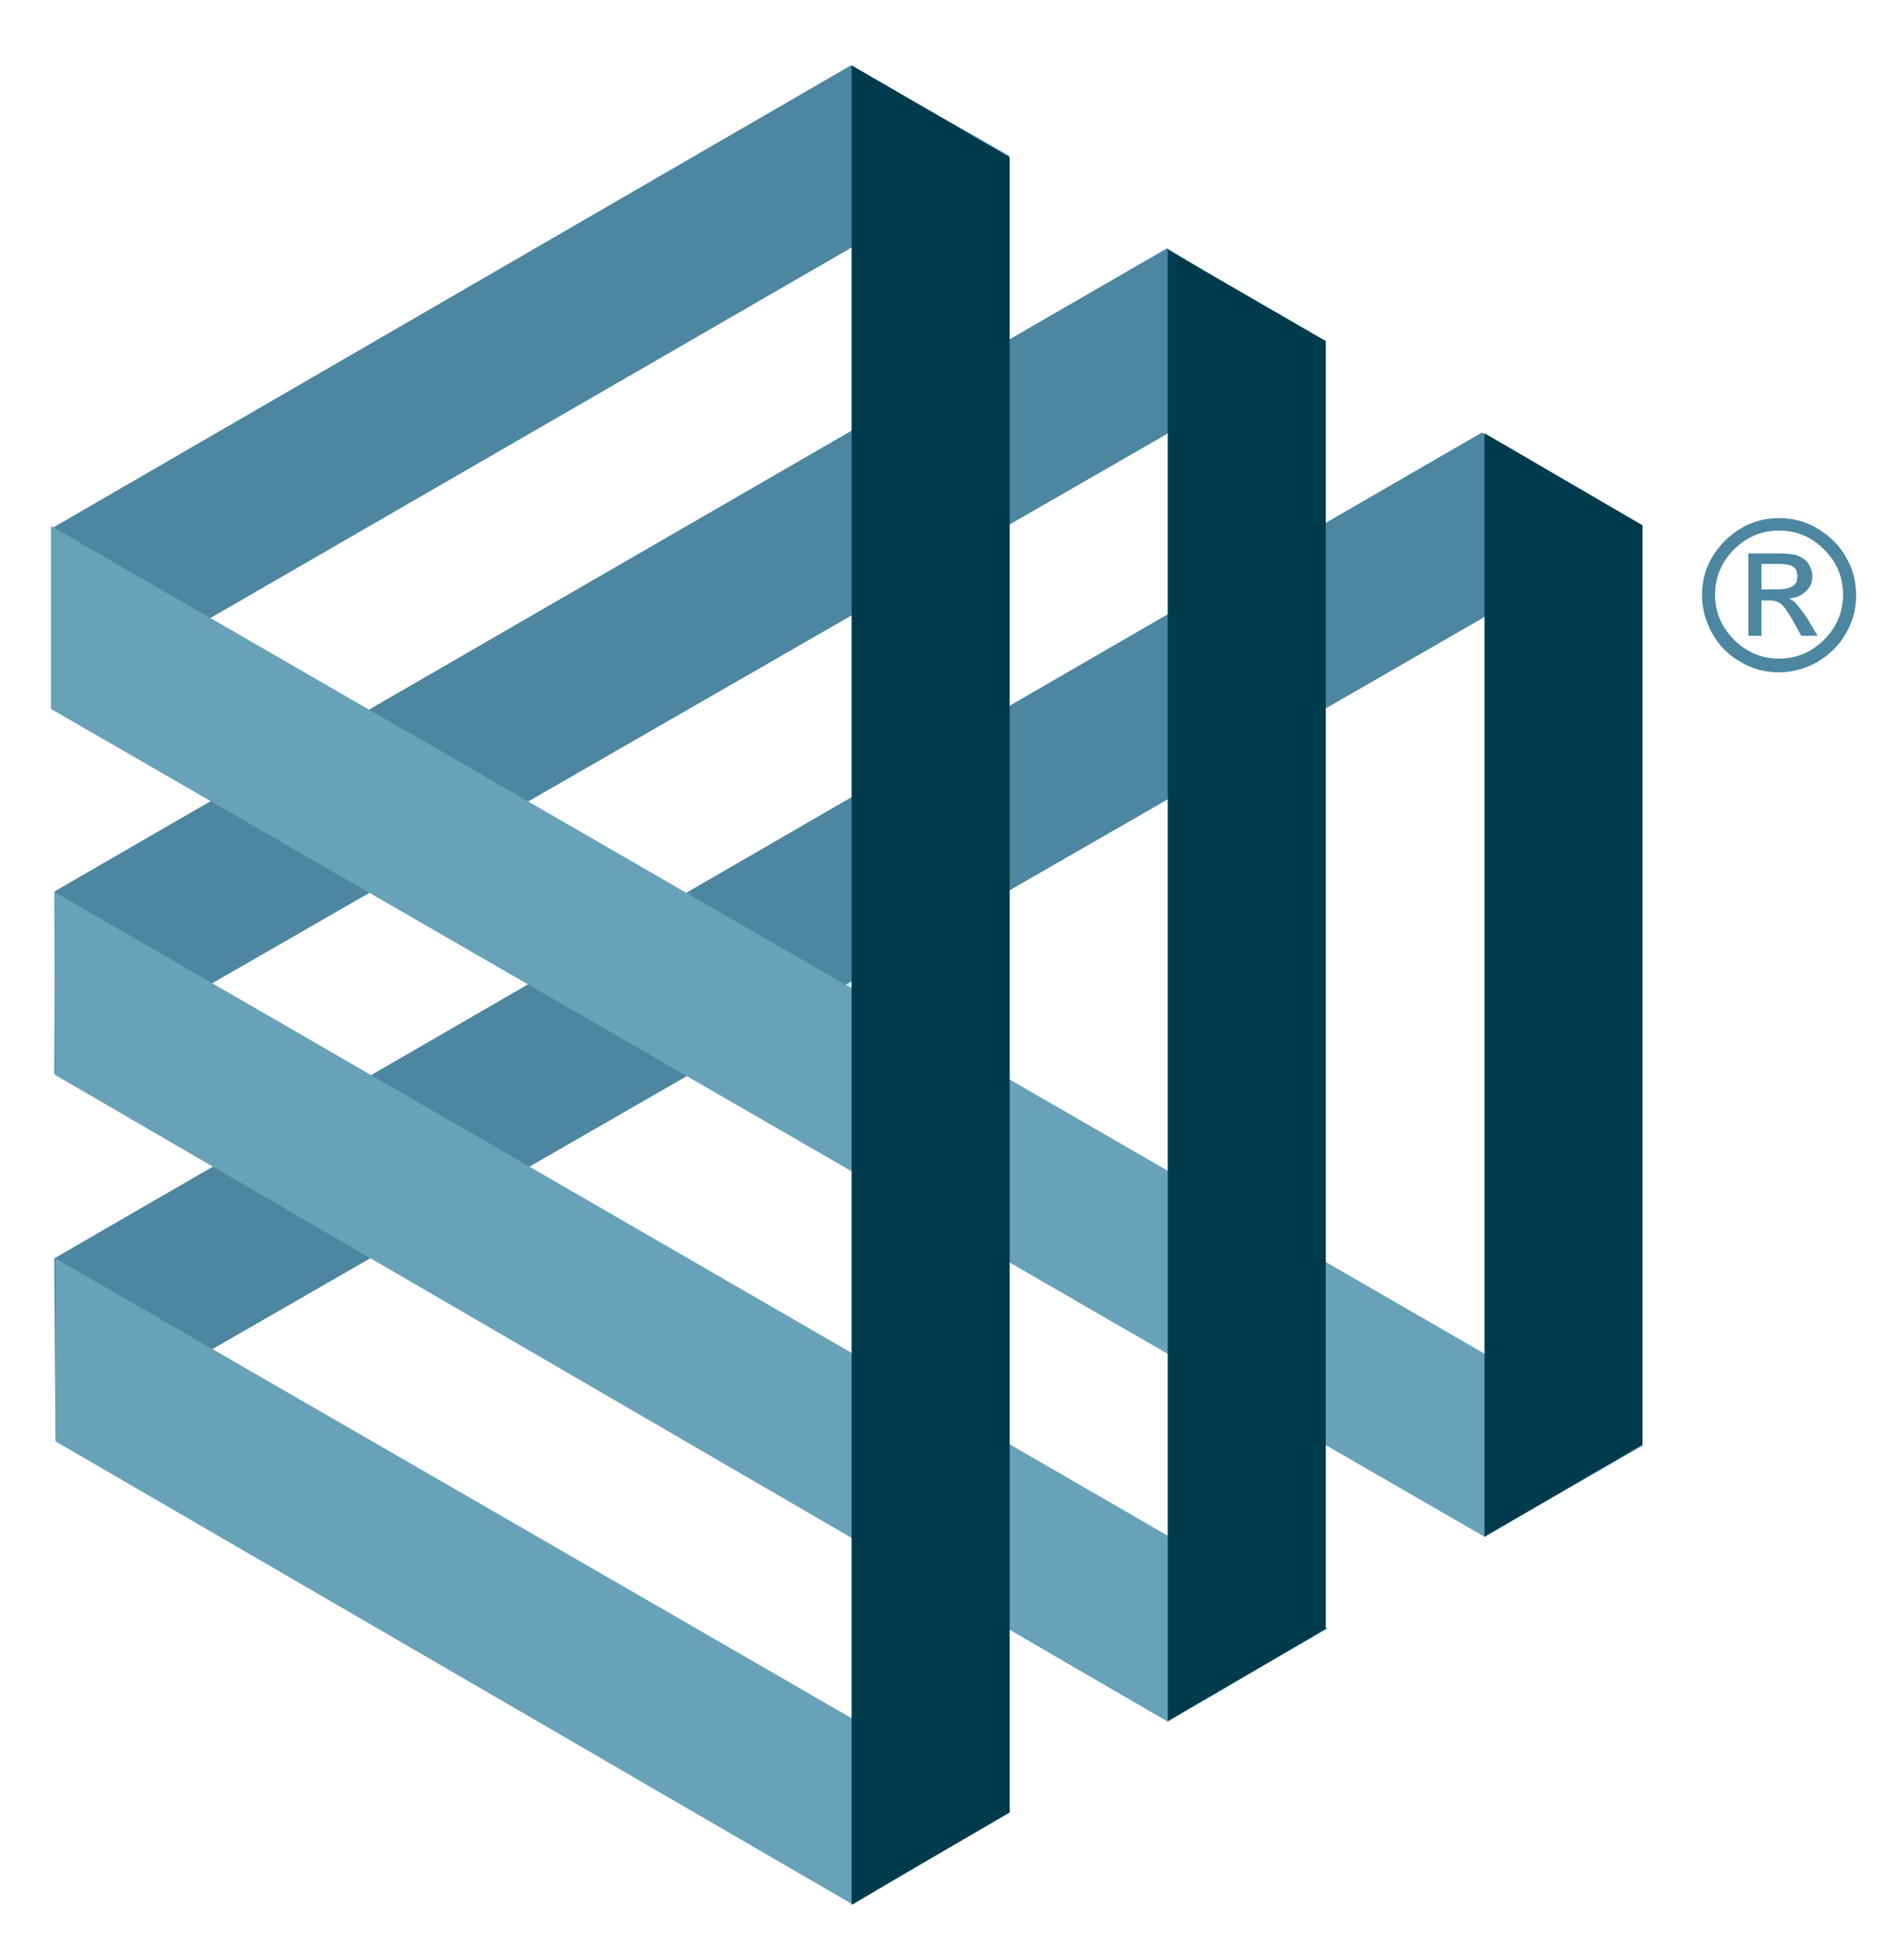
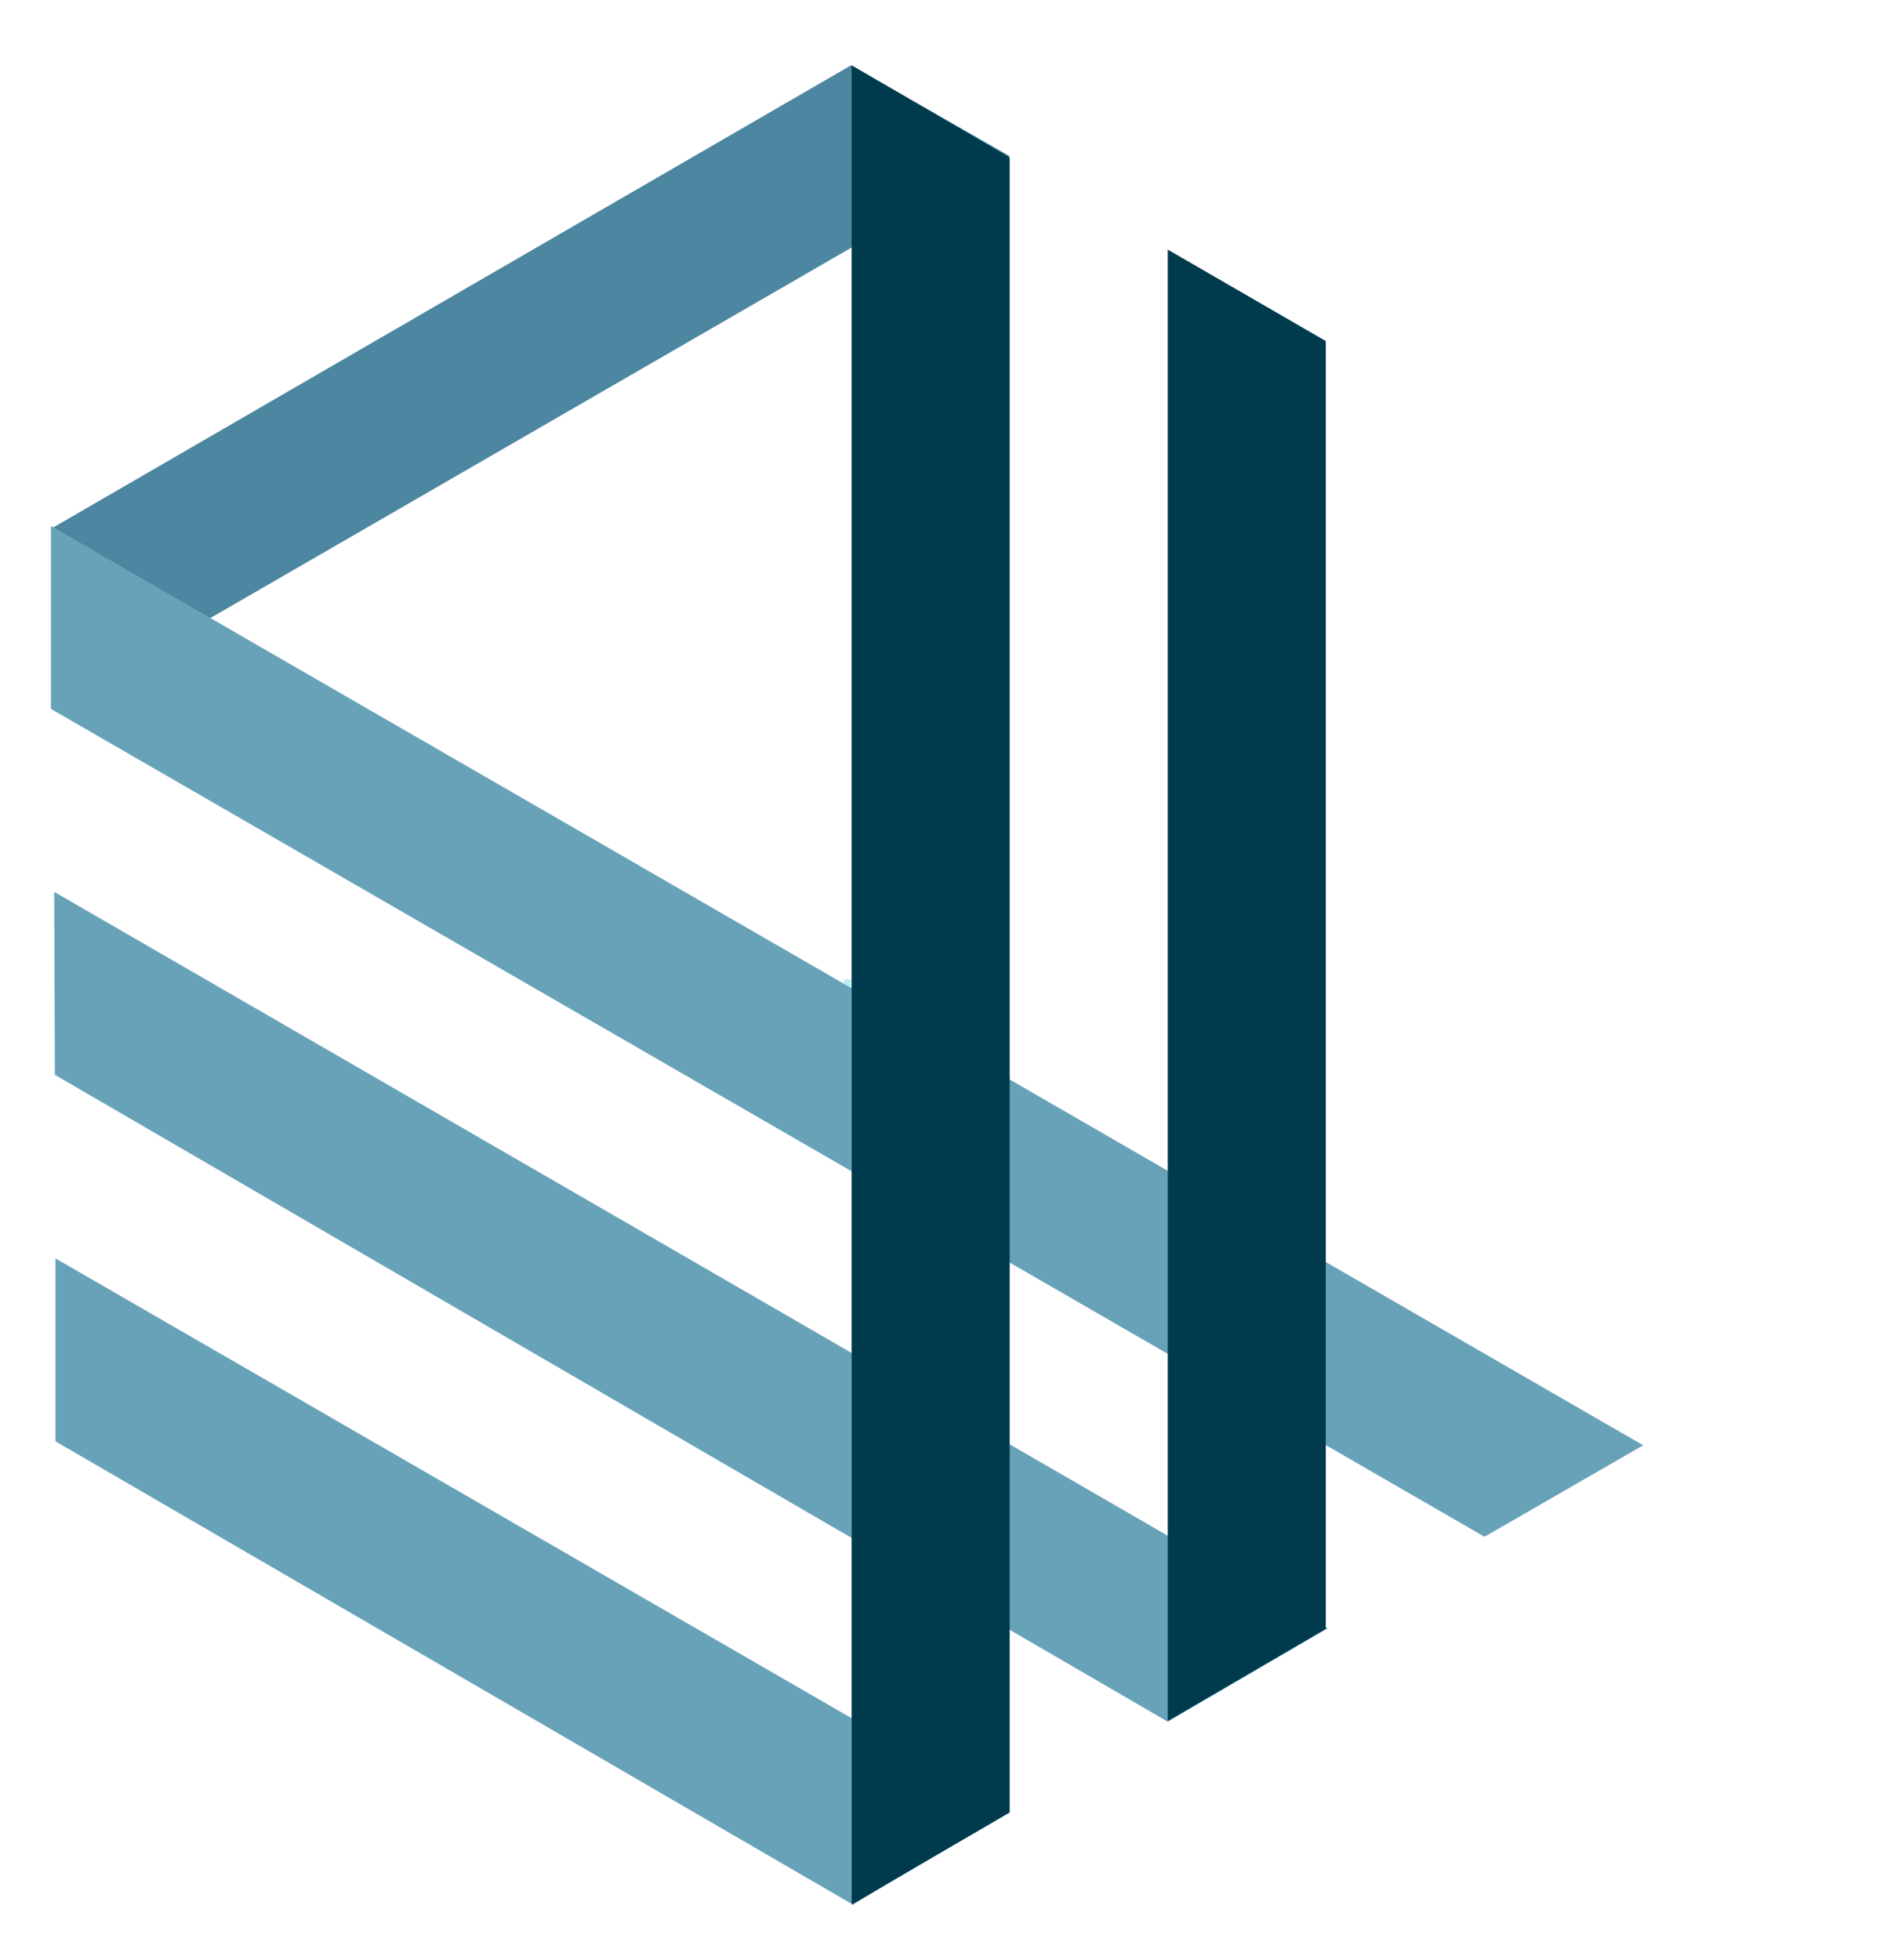
<svg xmlns="http://www.w3.org/2000/svg" version="1.1" id="Layer_1" x="0px" y="0px" viewBox="0 0 29 30" style="enable-background:new 0 0 29 30;" xml:space="preserve">
  <style type="text/css">
	.st0{fill:#C2ECEF;}
	.st1{fill:#4C86A0;}
	.st2{fill:#68A2B9;}
	.st3{fill:#003B4D;}
</style>
  <g>
    <rect x="12.92" y="14.99" class="st0" width="0.18" height="0.17" />
    <g>
      <polygon class="st1" points="15.46,2.39 13.03,1 0.82,8.07 0.83,10.84   " />
-       <polygon class="st1" points="0.85,22.03 25.1,8.08 22.69,6.62 0.83,19.26   " />
-       <polygon class="st1" points="0.83,16.44 20.27,5.26 17.87,3.8 0.84,13.64   " />
    </g>
    <g>
      <polygon class="st2" points="15.47,27.7 13.06,29.15 0.85,22.06 0.85,19.26   " />
      <polygon class="st2" points="0.78,8.05 25.16,22.12 22.73,23.52 0.78,10.85   " />
      <polygon class="st2" points="0.83,13.65 20.33,24.92 17.88,26.35 0.84,16.45   " />
    </g>
    <g>
-       <polygon class="st3" points="22.73,23.52 25.15,22.11 25.15,8.04 22.73,6.63   " />
      <polygon class="st3" points="13.04,1 13.04,29.15 15.46,27.74 15.46,2.41   " />
      <polygon class="st3" points="17.88,3.82 17.88,26.34 20.3,24.93 20.3,5.22   " />
    </g>
    <g>
-       <path class="st1" d="M27.24,7.93c0.21,0,0.41,0.05,0.59,0.16c0.18,0.11,0.33,0.25,0.43,0.43c0.11,0.18,0.16,0.38,0.16,0.59    c0,0.21-0.05,0.41-0.16,0.59c-0.1,0.18-0.25,0.32-0.43,0.43c-0.18,0.1-0.38,0.16-0.59,0.16c-0.21,0-0.41-0.05-0.59-0.16    c-0.18-0.1-0.33-0.25-0.43-0.43c-0.1-0.18-0.16-0.38-0.16-0.59s0.05-0.41,0.16-0.59c0.11-0.18,0.25-0.32,0.43-0.43    C26.83,7.98,27.03,7.93,27.24,7.93z M27.24,8.12c-0.27,0-0.5,0.1-0.69,0.29c-0.19,0.19-0.29,0.42-0.29,0.69    c0,0.27,0.1,0.5,0.29,0.69s0.42,0.29,0.69,0.29c0.27,0,0.5-0.1,0.69-0.29s0.29-0.42,0.29-0.69s-0.1-0.5-0.29-0.69    C27.74,8.22,27.51,8.12,27.24,8.12z M26.97,9.73h-0.2V8.47h0.44c0.15,0,0.26,0.01,0.33,0.04s0.12,0.07,0.15,0.12    s0.06,0.12,0.06,0.18c0,0.1-0.03,0.18-0.1,0.24c-0.07,0.07-0.15,0.1-0.26,0.11c0.05,0.02,0.09,0.05,0.13,0.1    c0.04,0.05,0.1,0.12,0.16,0.22l0.15,0.25h-0.25l-0.11-0.2c-0.08-0.14-0.14-0.23-0.19-0.28c-0.05-0.04-0.11-0.06-0.19-0.06h-0.12    V9.73z M26.97,8.64v0.38h0.25c0.11,0,0.18-0.02,0.23-0.05c0.05-0.03,0.07-0.08,0.07-0.15c0-0.07-0.02-0.12-0.07-0.15    s-0.13-0.04-0.25-0.04H26.97z" />
-     </g>
+       </g>
  </g>
</svg>